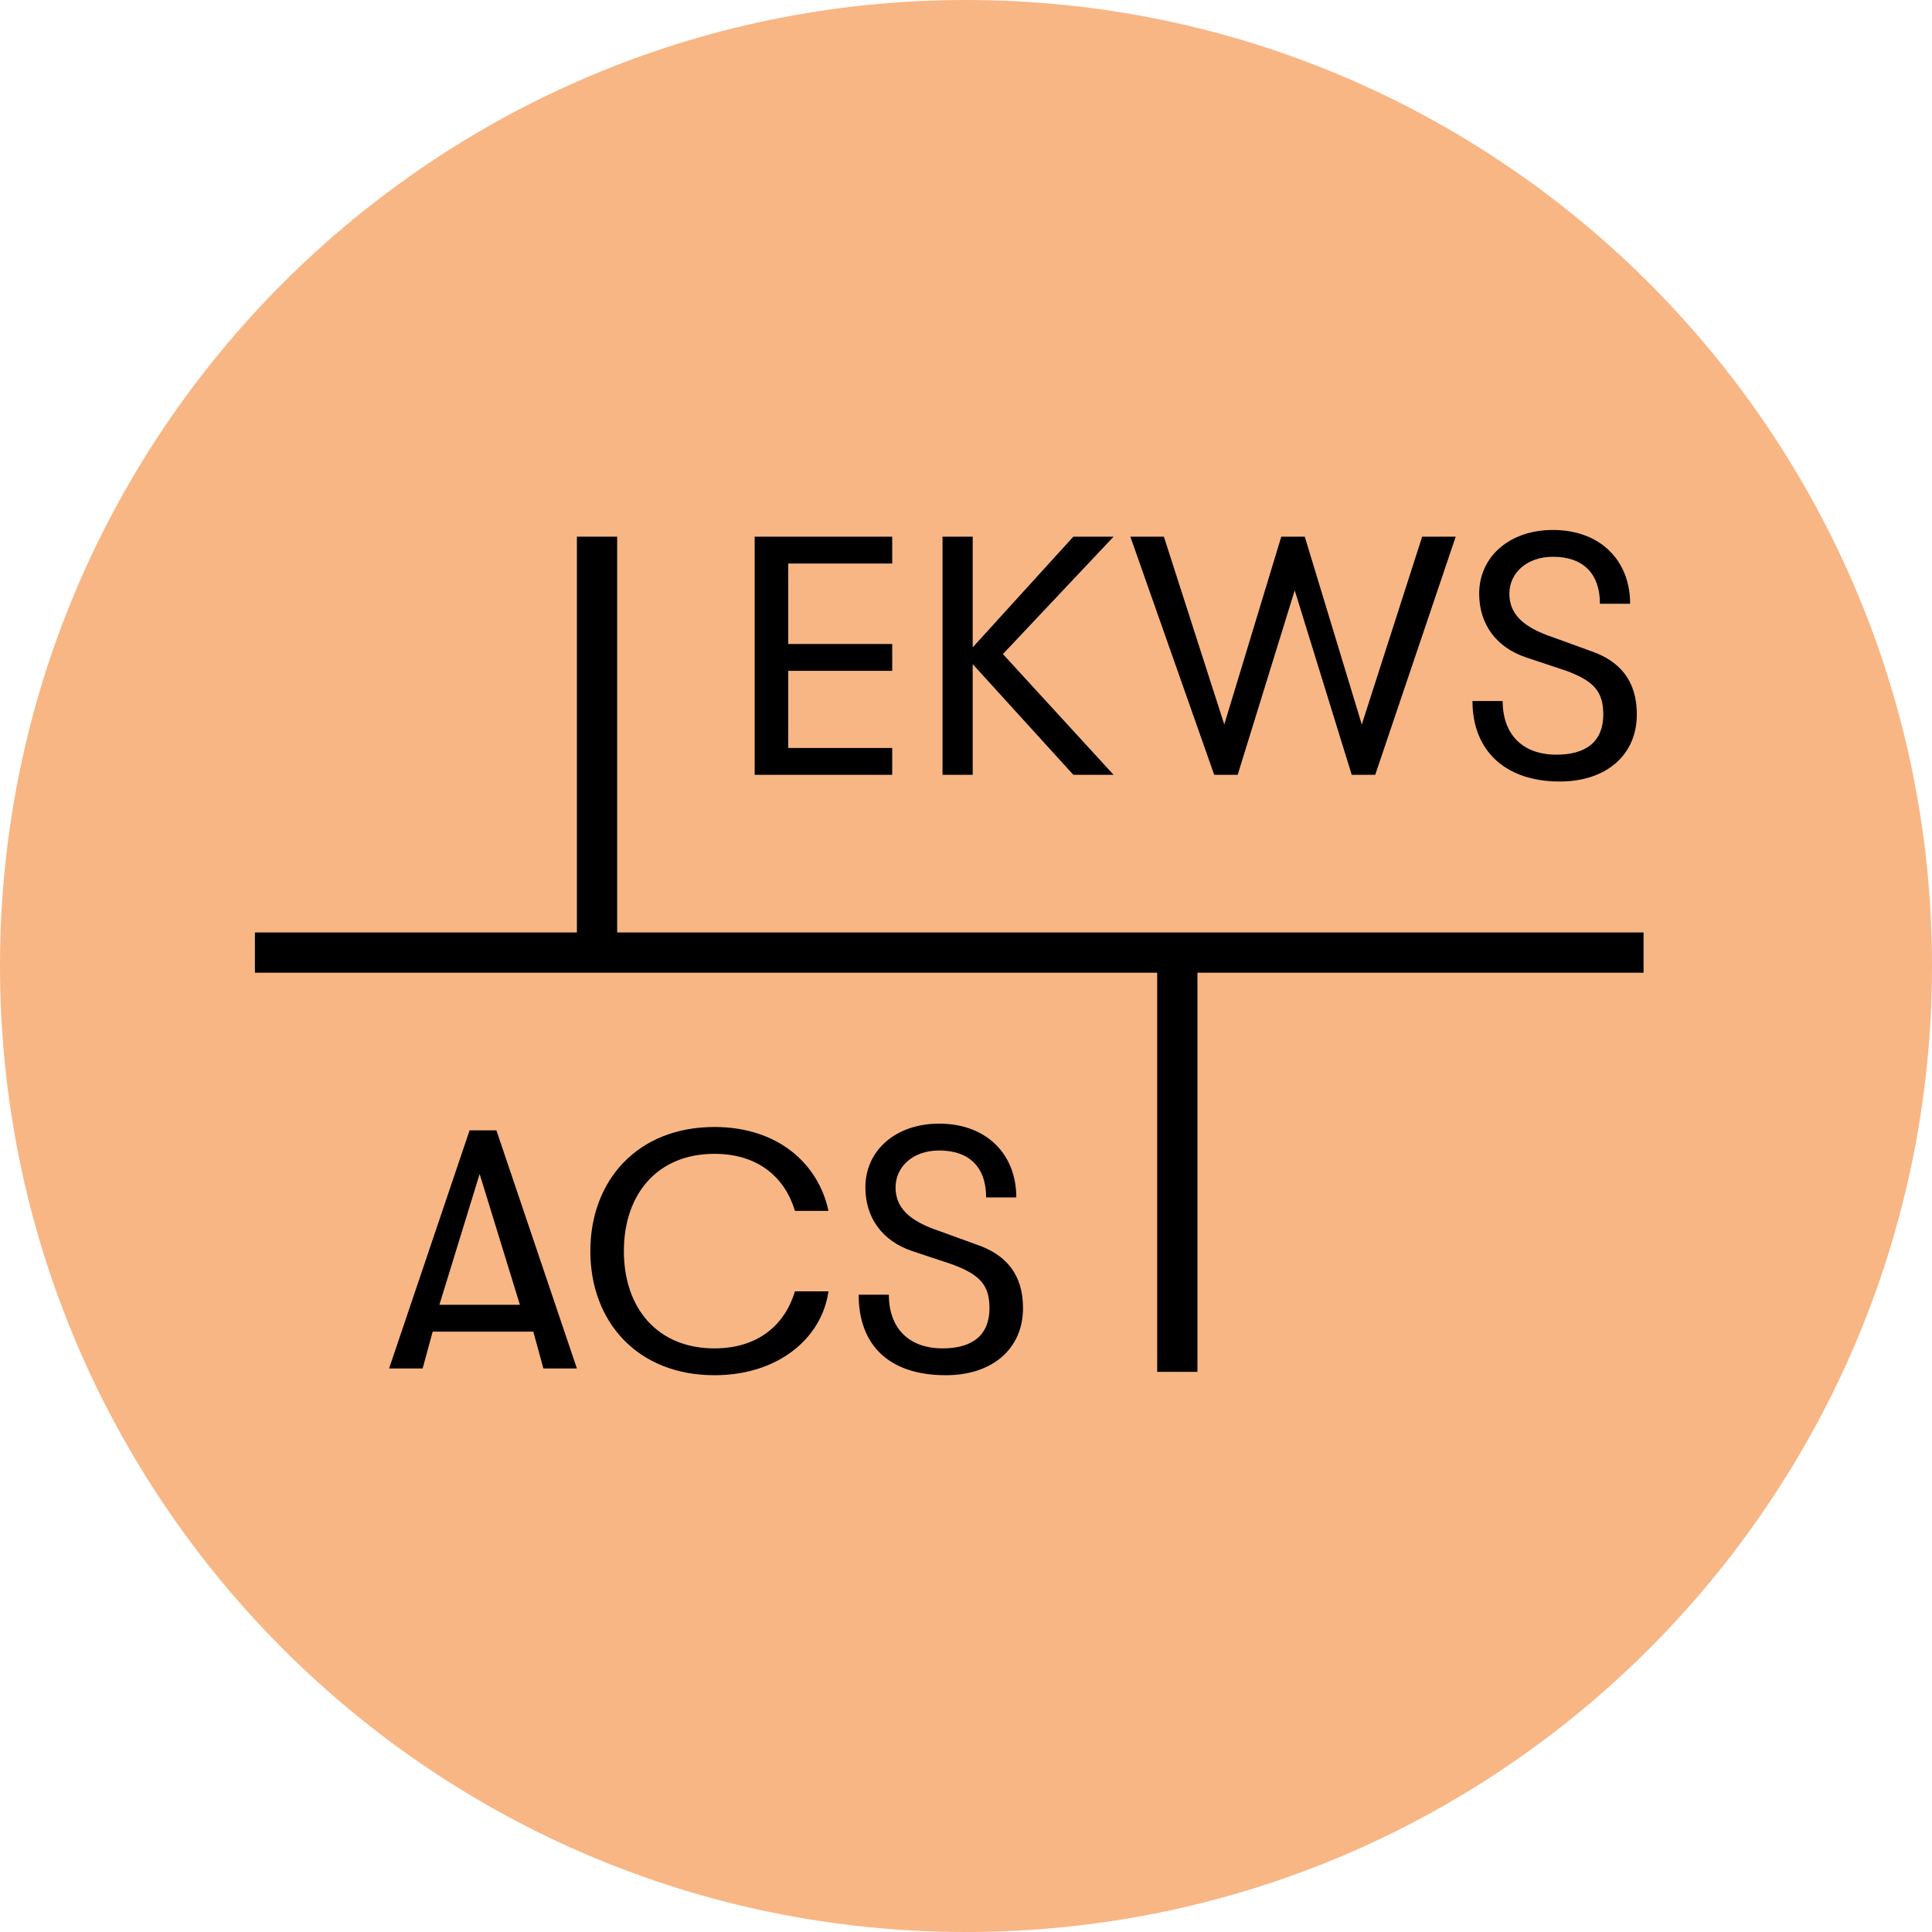
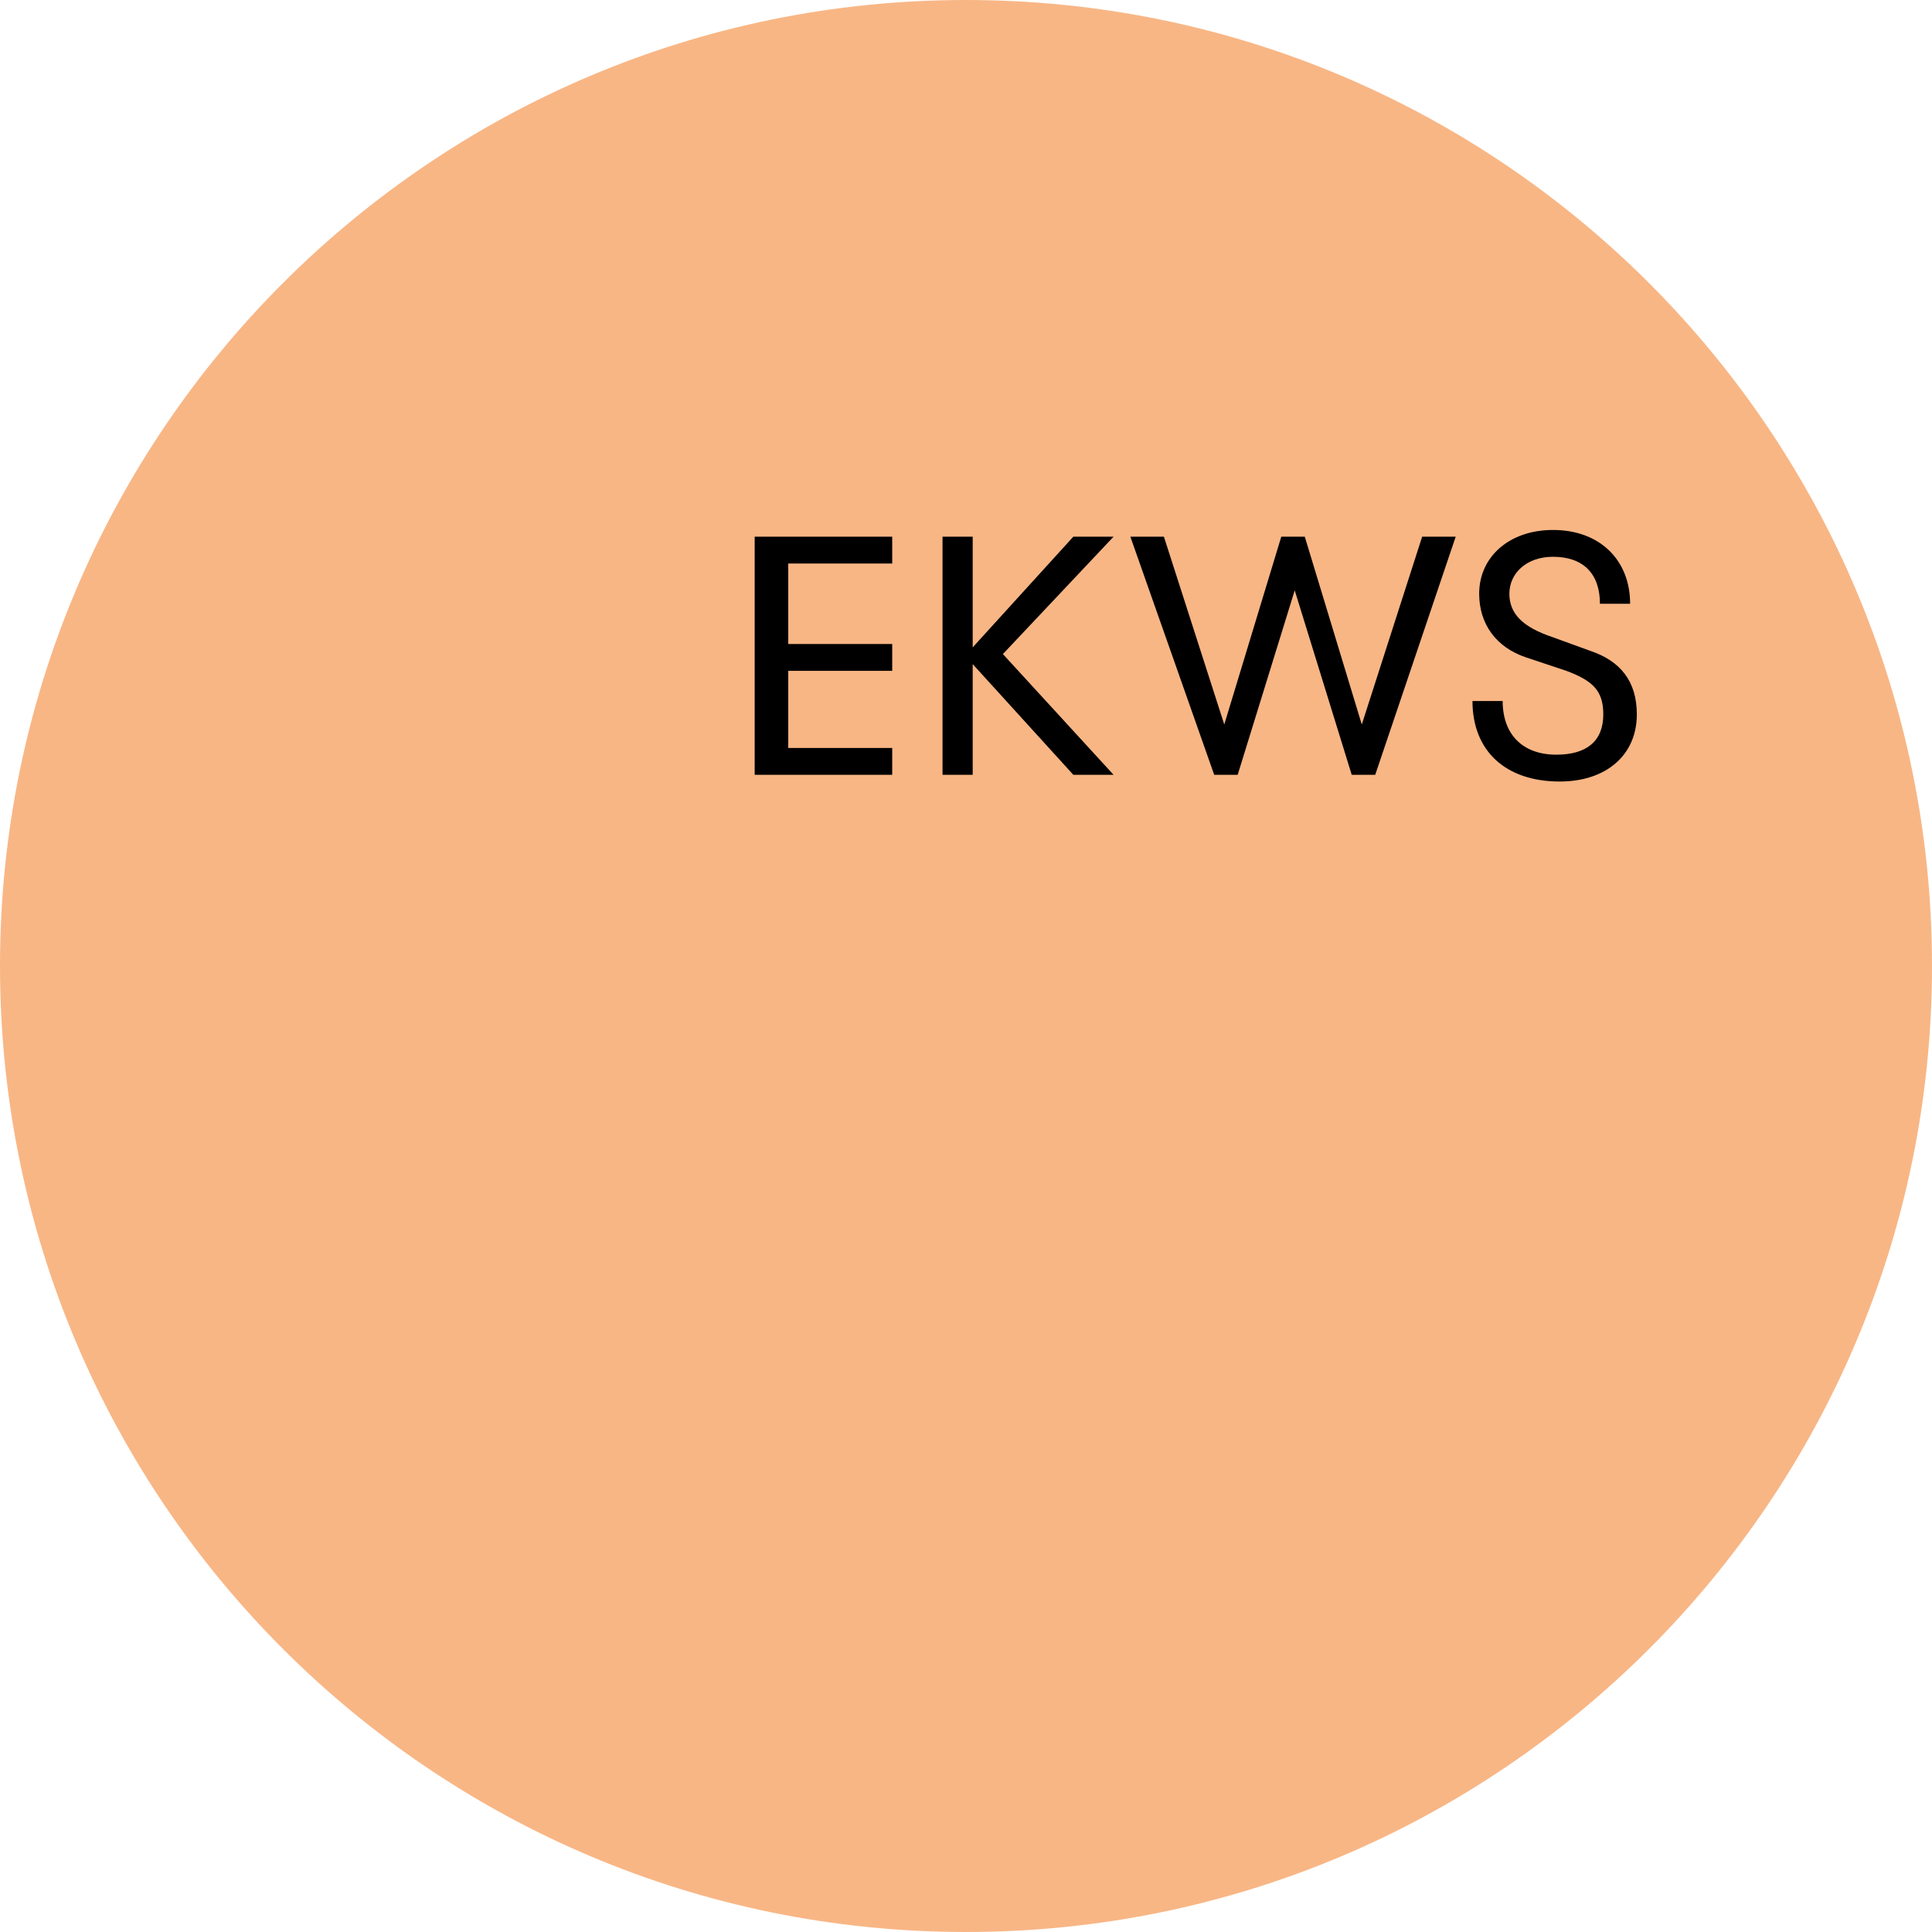
<svg xmlns="http://www.w3.org/2000/svg" width="100" height="100" viewBox="0 0 100 100" fill="none">
  <path d="M50 100C77.604 100 100 77.604 100 50C100 22.396 77.604 0 50 0C22.396 0 0 22.396 0 50C0 77.604 22.396 100 50 100Z" fill="#F8B685" />
-   <path d="M85.07 48.264H31.944V27.778H29.861V48.264H13.194V50.347H59.896V71.007H61.979V50.347H85.07V48.264Z" fill="black" />
  <path d="M39.062 40.104H46.181V38.715H40.799V34.722H46.181V33.333H40.799V29.167H46.181V27.778H39.062V40.104ZM57.639 27.778H55.556L50.347 33.507V27.778H48.785V40.104H50.347V34.375L55.556 40.104H57.639L51.91 33.854L57.639 27.778ZM62.847 40.104H64.062L67.014 30.556L69.965 40.104H71.181L75.347 27.778H73.611L70.486 37.5L67.535 27.778H66.319L63.368 37.5L60.243 27.778H58.507L62.847 40.104ZM80.729 40.451C83.16 40.451 84.722 39.062 84.722 36.979C84.722 35.243 83.854 34.201 82.292 33.681L80.382 32.986C78.819 32.465 78.125 31.771 78.125 30.729C78.125 29.688 78.993 28.819 80.382 28.819C81.944 28.819 82.812 29.688 82.812 31.25H84.375C84.375 28.993 82.812 27.431 80.382 27.431C78.125 27.431 76.562 28.819 76.562 30.729C76.562 32.292 77.431 33.507 78.993 34.028L81.076 34.722C82.465 35.243 82.986 35.764 82.986 36.979C82.986 38.368 82.118 39.062 80.556 39.062C78.819 39.062 77.778 38.021 77.778 36.285H76.215C76.215 38.889 77.951 40.451 80.729 40.451Z" fill="black" />
-   <path d="M28.125 70.833H29.861L25.694 58.507H24.306L20.139 70.833H21.875L22.396 68.924H27.604L28.125 70.833ZM22.743 67.535L24.826 60.764L26.91 67.535H22.743ZM36.979 71.181C40.278 71.181 42.535 69.271 42.882 66.84H41.146C40.625 68.576 39.236 69.792 36.979 69.792C34.028 69.792 32.292 67.708 32.292 64.757C32.292 61.806 34.028 59.722 36.979 59.722C39.236 59.722 40.625 60.938 41.146 62.674H42.882C42.361 60.243 40.278 58.333 36.979 58.333C32.986 58.333 30.556 61.111 30.556 64.757C30.556 68.403 32.986 71.181 36.979 71.181ZM48.958 71.181C51.389 71.181 52.951 69.792 52.951 67.708C52.951 65.972 52.083 64.931 50.521 64.41L48.611 63.715C47.049 63.194 46.354 62.5 46.354 61.458C46.354 60.417 47.222 59.549 48.611 59.549C50.174 59.549 51.042 60.417 51.042 61.979H52.604C52.604 59.722 51.042 58.16 48.611 58.16C46.354 58.16 44.792 59.549 44.792 61.458C44.792 63.021 45.66 64.236 47.222 64.757L49.306 65.451C50.694 65.972 51.215 66.493 51.215 67.708C51.215 69.097 50.347 69.792 48.785 69.792C47.049 69.792 46.007 68.75 46.007 67.014H44.444C44.444 69.618 46.007 71.181 48.958 71.181Z" fill="black" />
</svg>